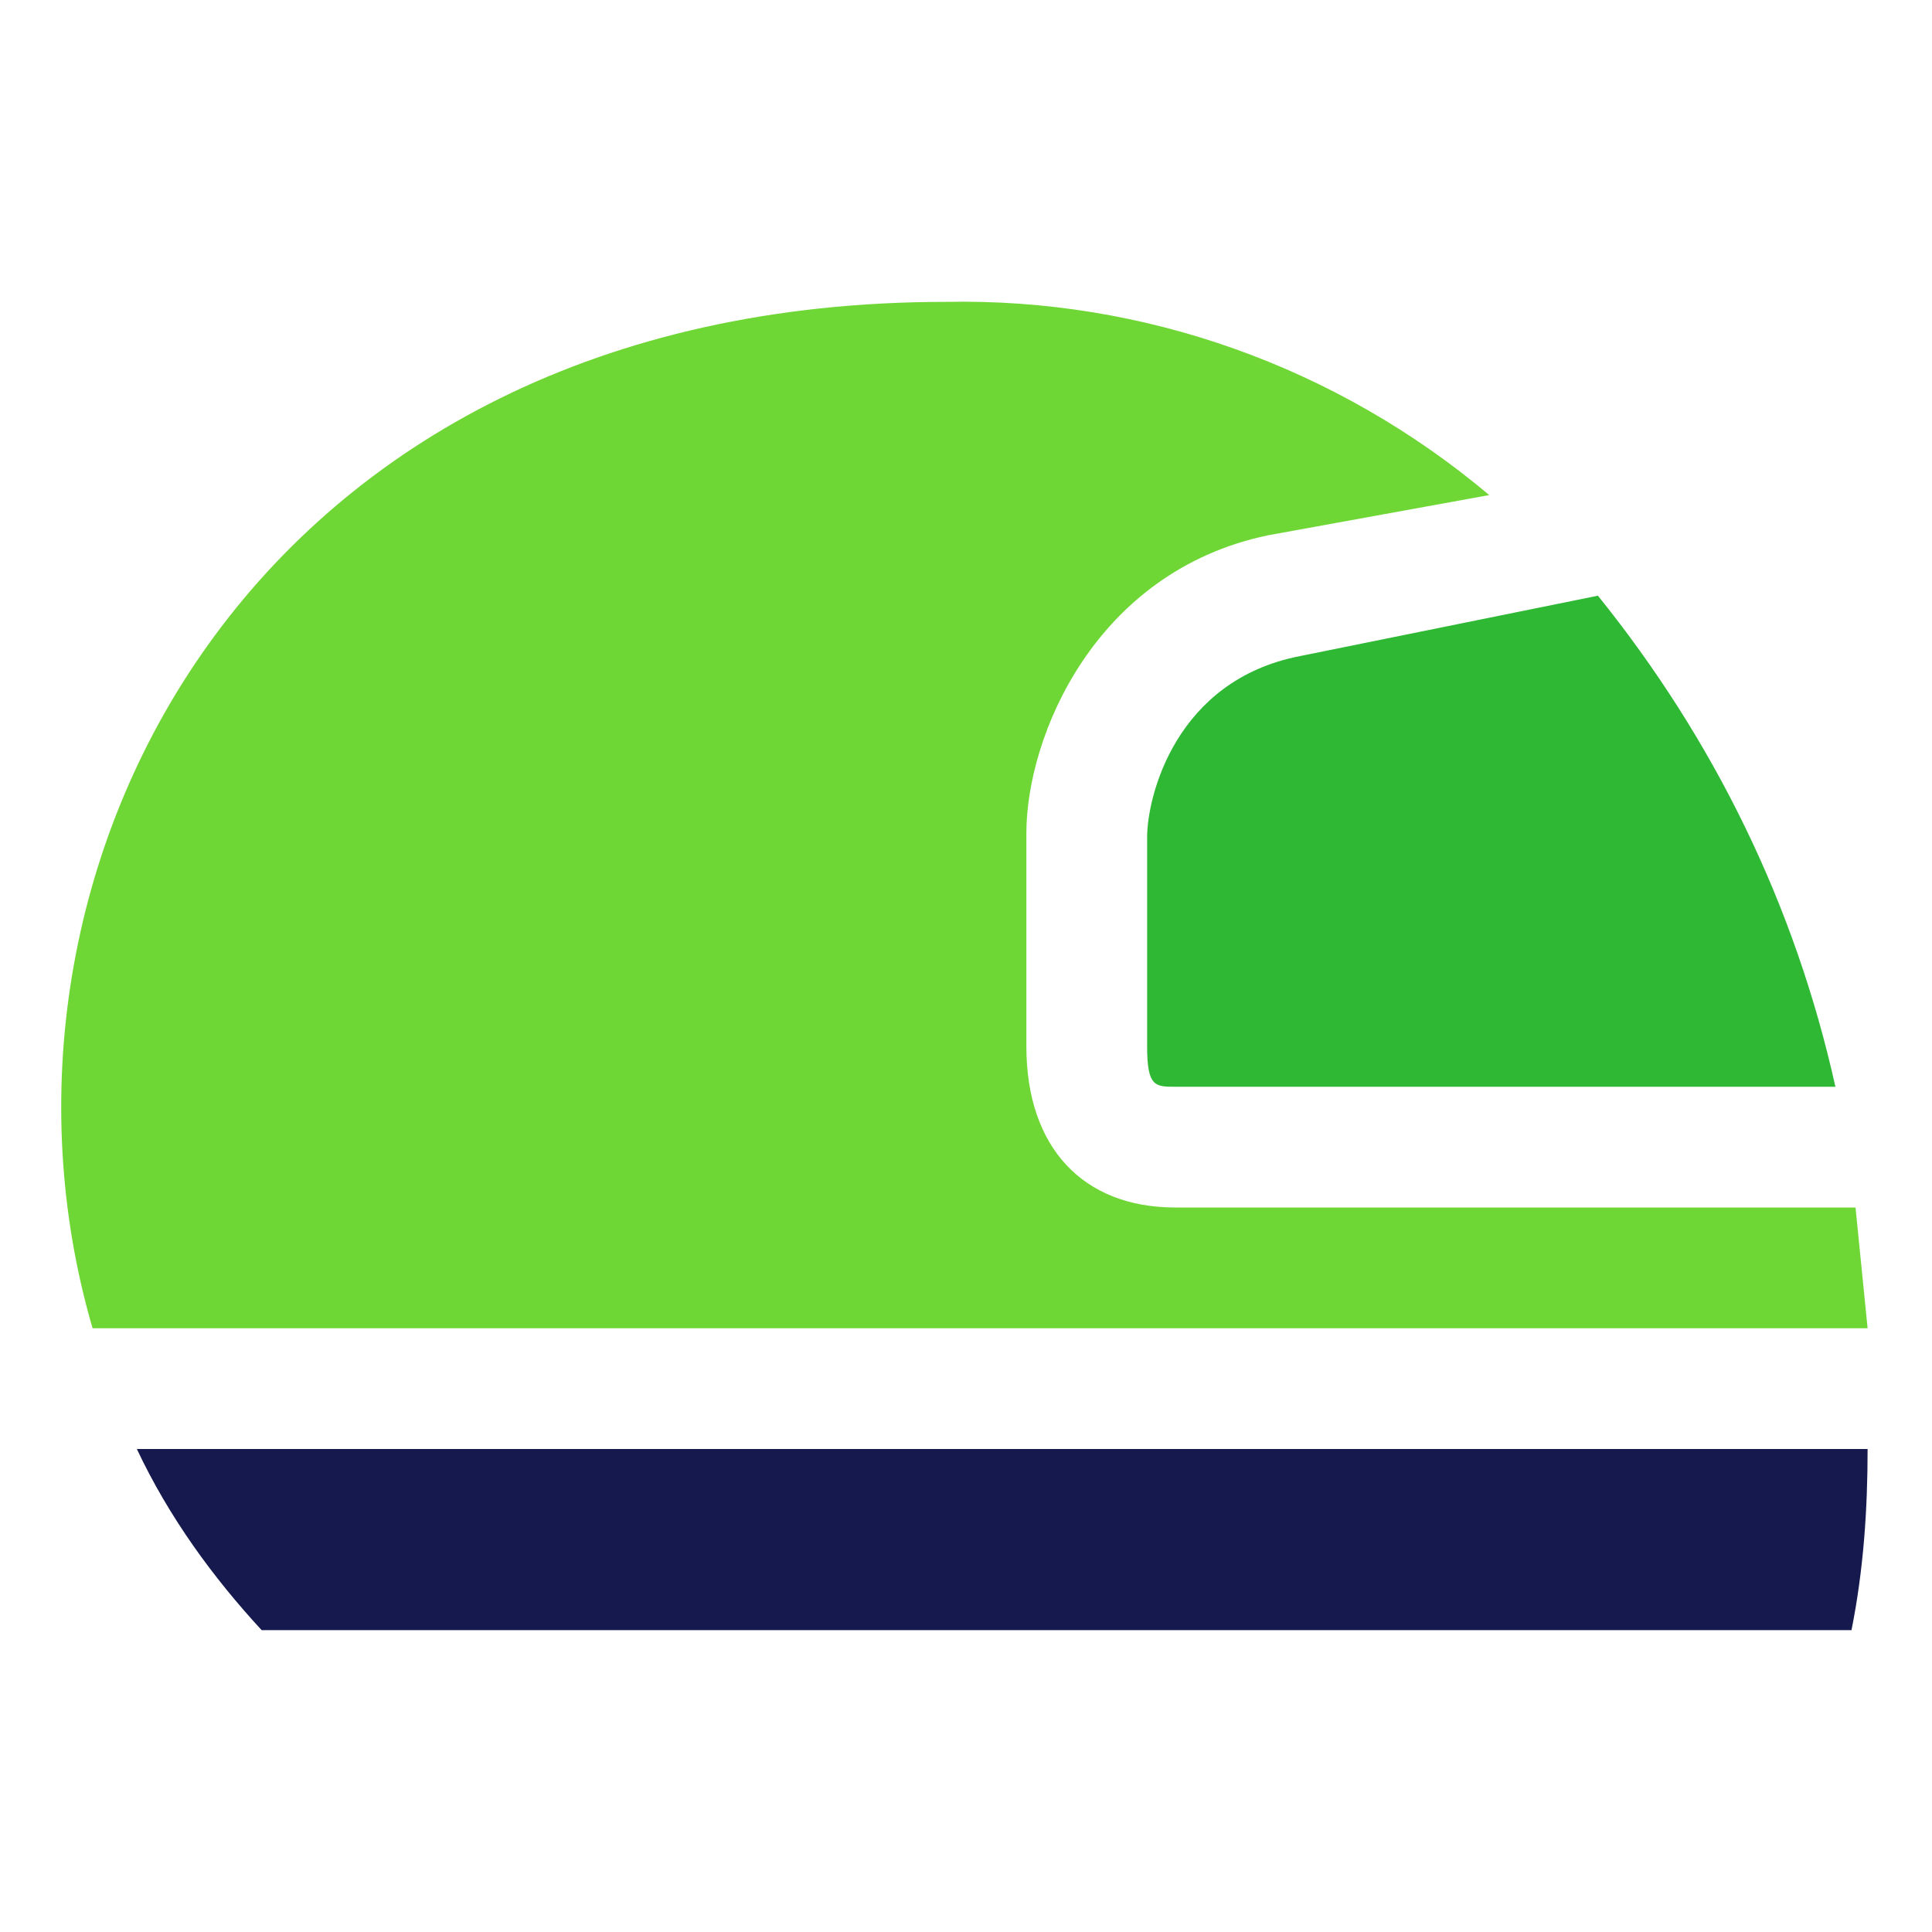
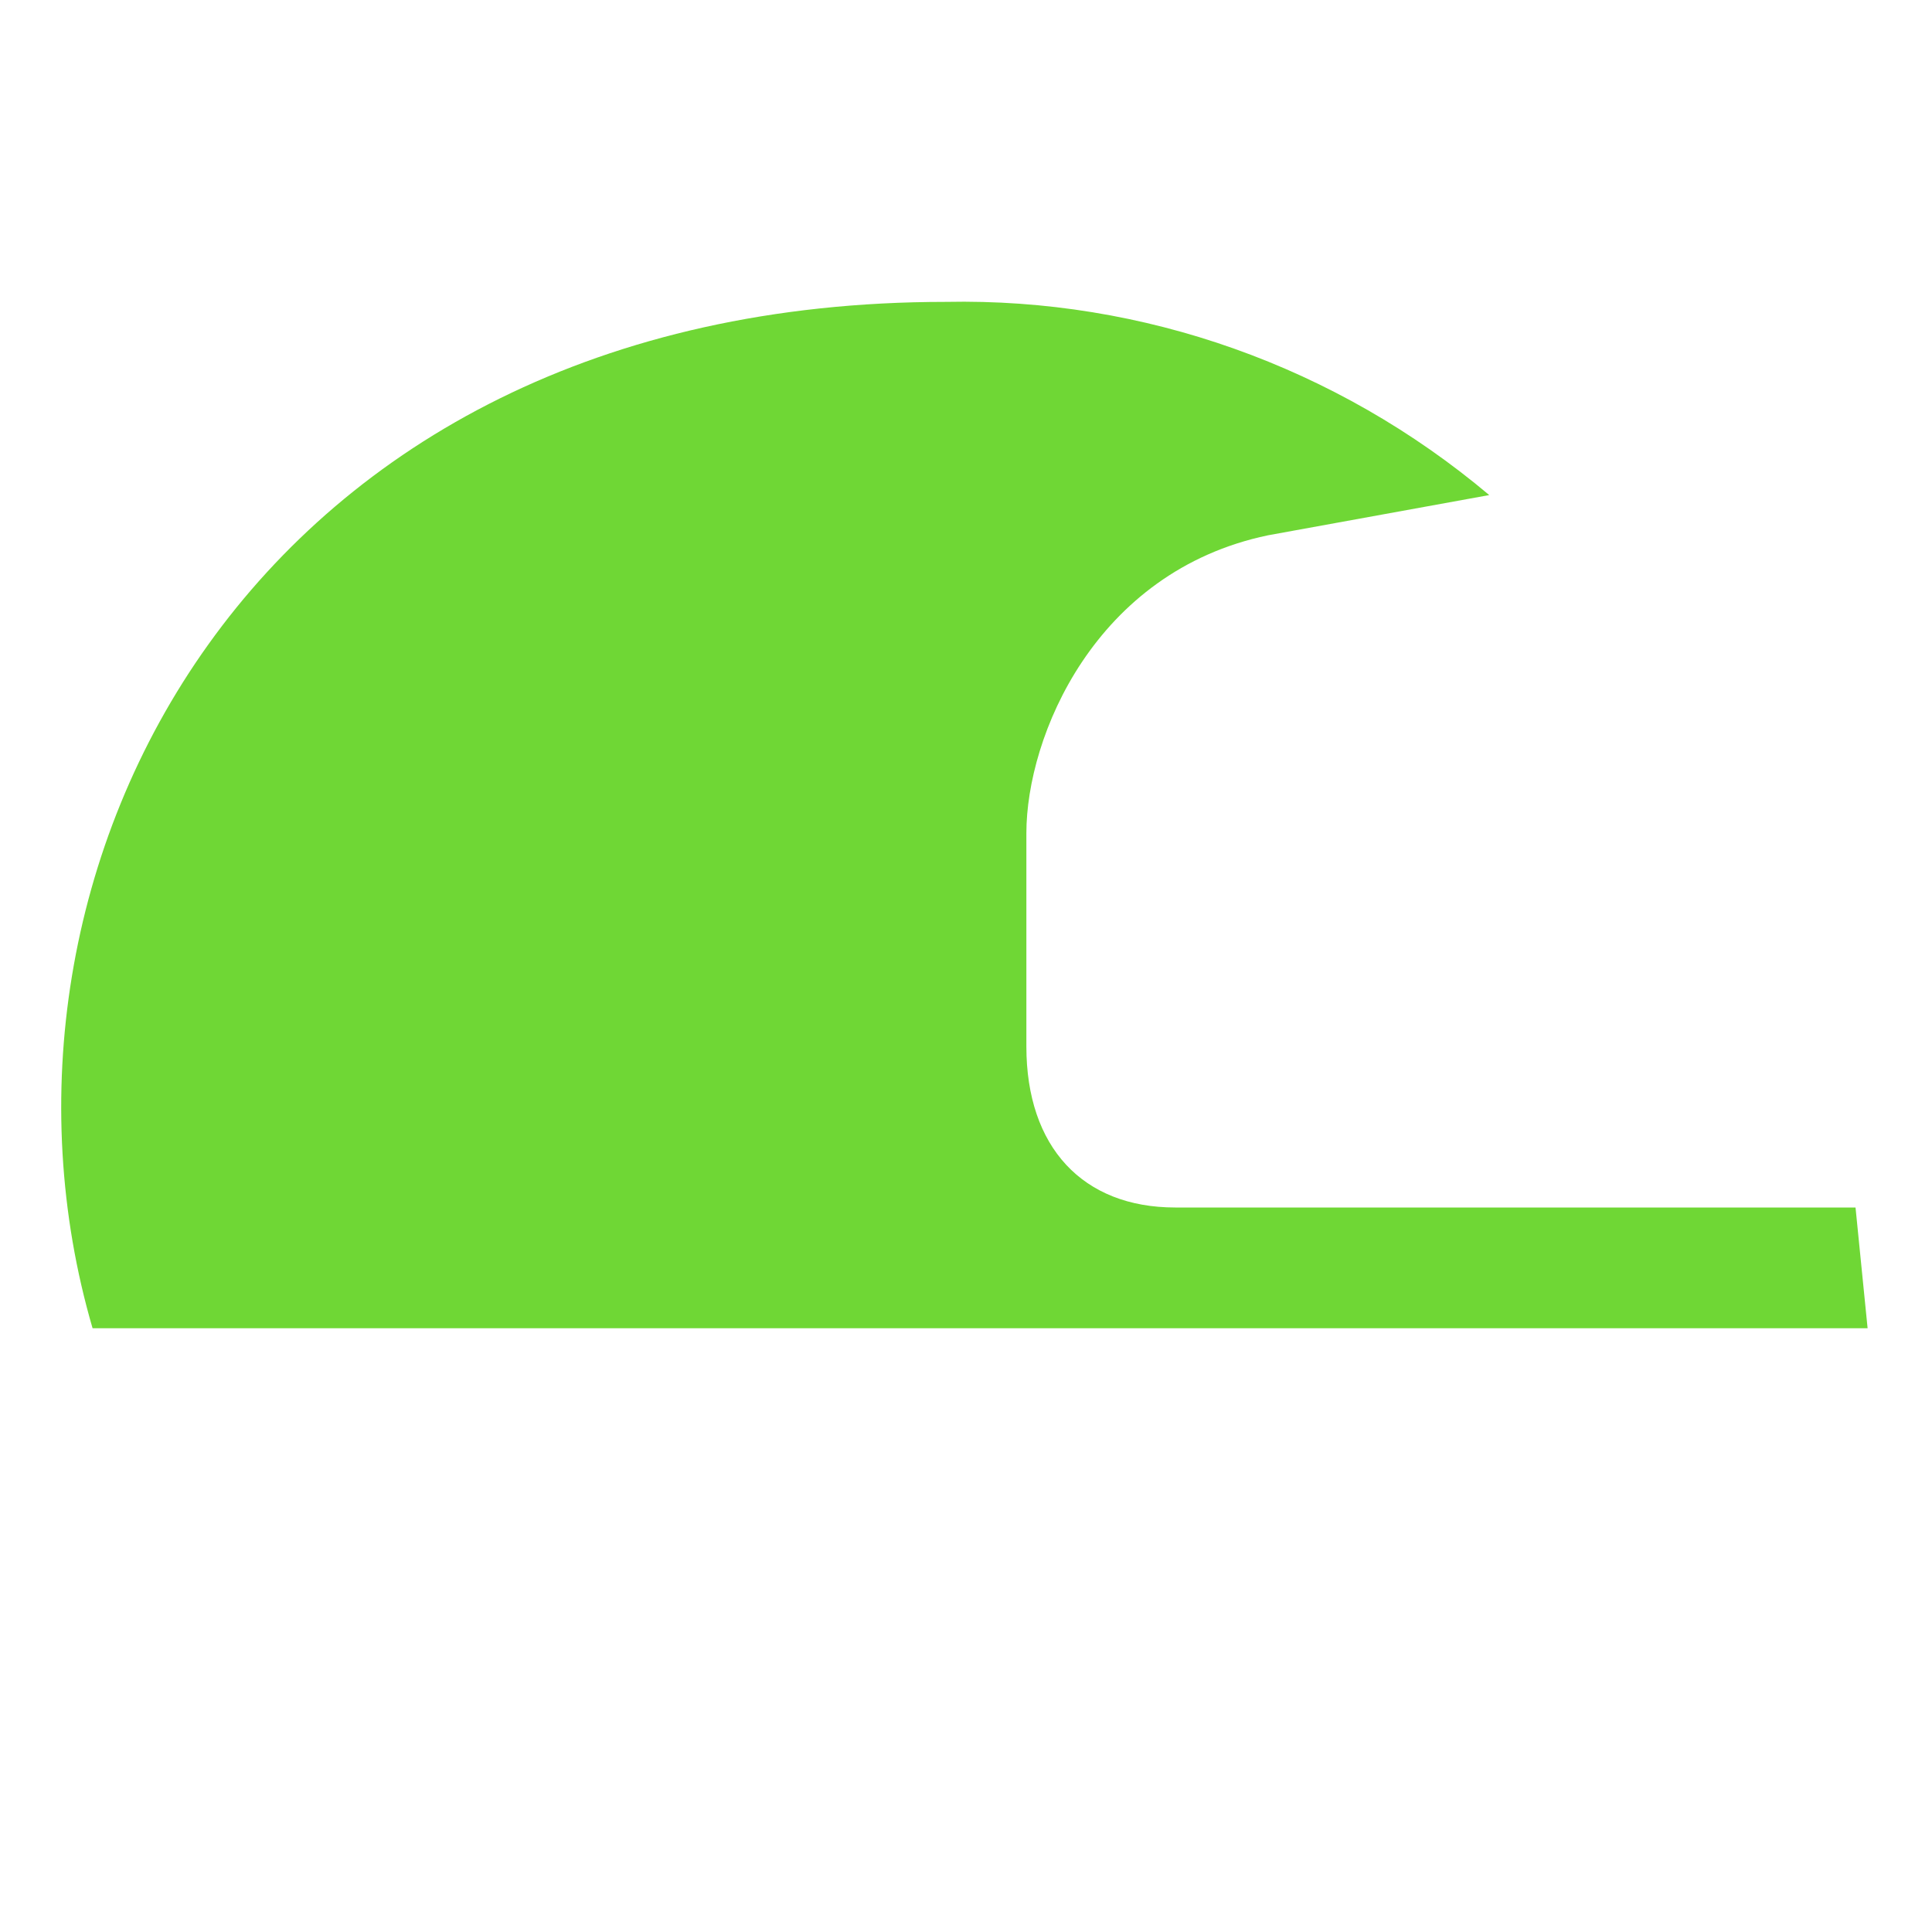
<svg xmlns="http://www.w3.org/2000/svg" version="1.1" id="Layer_1" x="0px" y="0px" viewBox="0 0 48 48" style="enable-background:new 0 0 48 48;" xml:space="preserve">
  <style type="text/css">
	.st0{fill:#2EB834;}
	.st1{fill:#6FD735;}
	.st2{fill:#15194D;}
</style>
  <desc>A solid styled icon from Orion Icon Library.</desc>
-   <path class="st0" d="M28.5,20.8V26c0,1,0.2,1,0.7,1h16.4c-1-4.5-3-8.6-5.9-12.2l-7.4,1.5C29.2,16.9,28.5,19.8,28.5,20.8z" />
  <path class="st1" d="M46.4,33c-0.1-1-0.2-2-0.3-3H29.2c-2.3,0-3.7-1.5-3.7-4v-5.3c0-2.4,1.7-6.5,6-7.4l5.5-1  c-3.8-3.2-8.6-4.9-13.5-4.8C6.2,7.5-1,21.7,2.3,33H46.4z" />
-   <path class="st2" d="M3.4,36c0.8,1.7,1.9,3.2,3.1,4.5H46c0.3-1.5,0.4-3,0.4-4.5H3.4z" />
</svg>